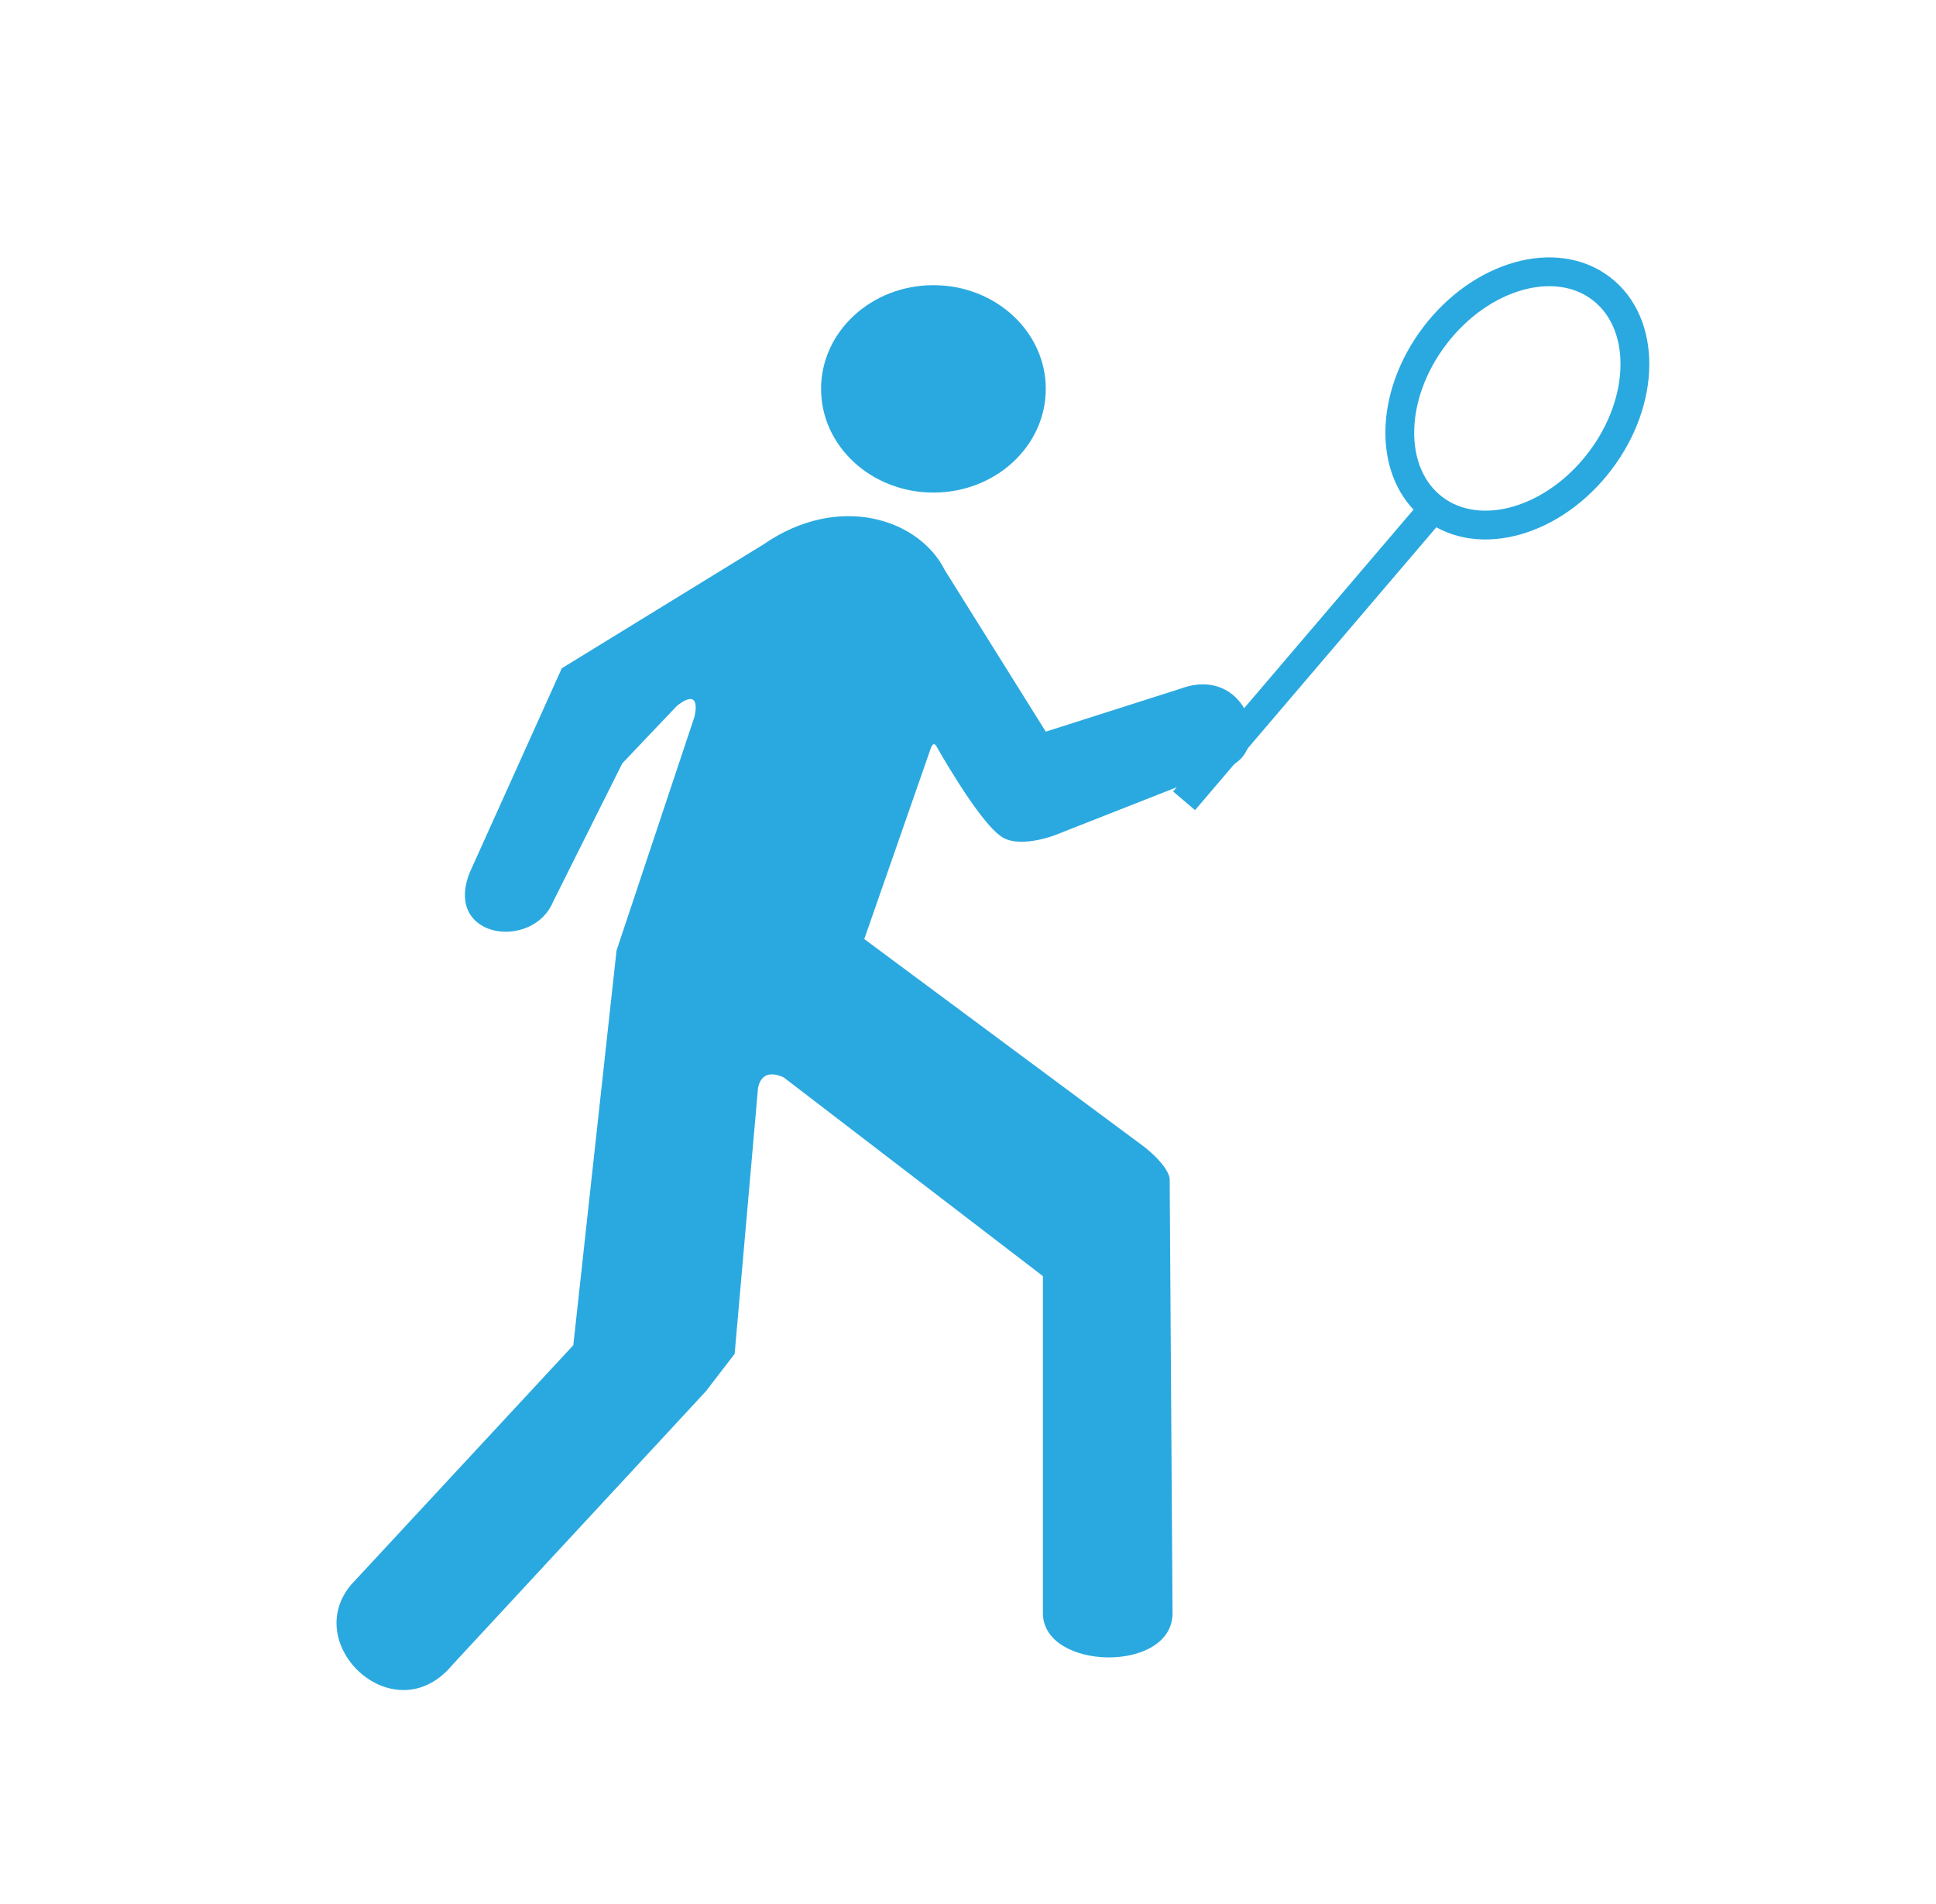
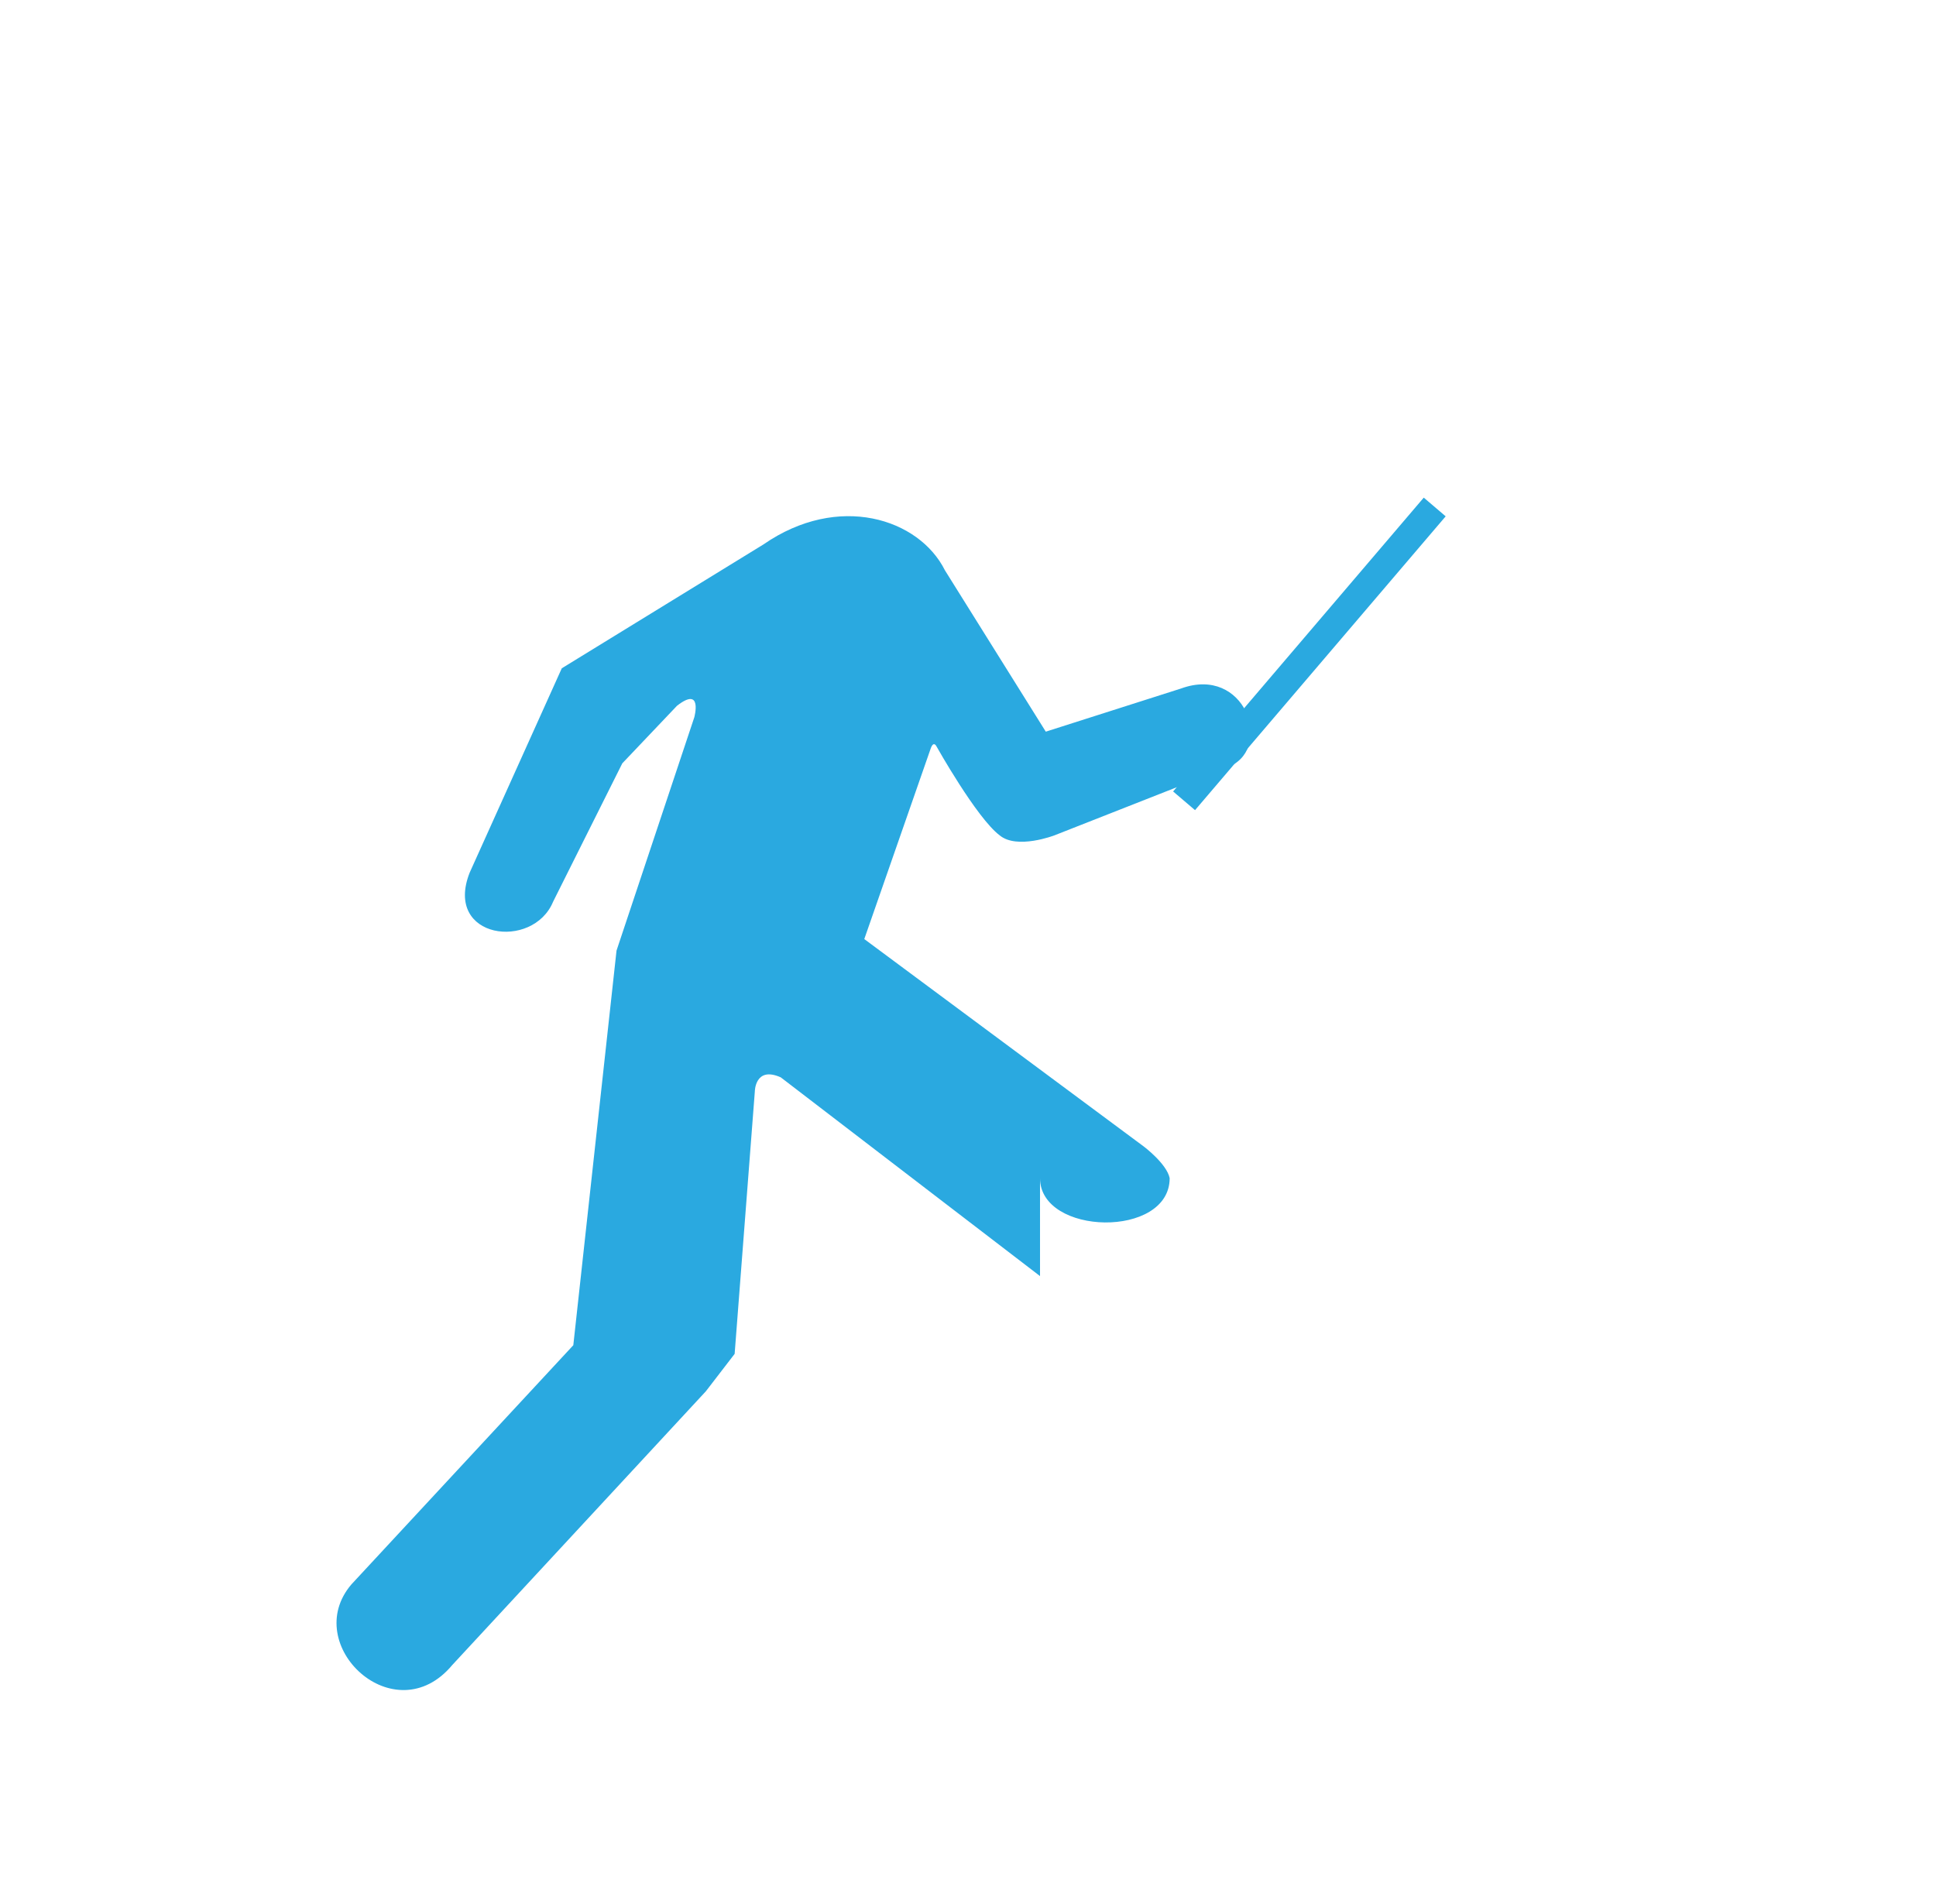
<svg xmlns="http://www.w3.org/2000/svg" version="1.1" id="Layer_1" x="0px" y="0px" viewBox="0 0 67.2 66.1" style="enable-background:new 0 0 67.2 66.1;" xml:space="preserve">
  <style type="text/css">
	.st0{fill:#2AA9E0;}
	.st1{fill:none;stroke:#2AA9E0;stroke-miterlimit:10;}
</style>
  <g id="XMLID_52_">
-     <ellipse id="XMLID_56_" class="st0" cx="32.4" cy="13.5" rx="3.9" ry="3.6" />
-     <path id="XMLID_55_" class="st0" d="M19.5,23.2l7-4.3c2.6-1.8,5.4-0.9,6.3,0.9l3.5,5.6l4.7-1.5c2.2-0.8,3.2,2,1.7,2.7l-6.1,2.4   c0,0-1.3,0.5-1.9,0c-0.8-0.6-2.2-3.1-2.2-3.1s-0.1-0.2-0.2,0.1L30,32.6l9.7,7.2c0,0,0.8,0.6,0.9,1.1l0.1,15.1c0,2.1-4.5,2-4.5,0   V44.3l-9-6.9c-0.9-0.4-0.9,0.5-0.9,0.5L25.5,47l-1,1.3l-8.8,9.5c-2,2.4-5.3-0.7-3.5-2.8l7.7-8.3L21.4,33l2.7-8.1   c0,0,0.3-1.1-0.6-0.4l-1.9,2l-2.4,4.8c-0.7,1.7-3.8,1.3-2.9-1L19.5,23.2z" />
-     <ellipse id="XMLID_54_" transform="matrix(-0.795 -0.606 0.606 -0.795 86.202 56.739)" class="st1" cx="52.7" cy="13.8" rx="3.6" ry="4.8" />
+     <path id="XMLID_55_" class="st0" d="M19.5,23.2l7-4.3c2.6-1.8,5.4-0.9,6.3,0.9l3.5,5.6l4.7-1.5c2.2-0.8,3.2,2,1.7,2.7l-6.1,2.4   c0,0-1.3,0.5-1.9,0c-0.8-0.6-2.2-3.1-2.2-3.1s-0.1-0.2-0.2,0.1L30,32.6l9.7,7.2c0,0,0.8,0.6,0.9,1.1c0,2.1-4.5,2-4.5,0   V44.3l-9-6.9c-0.9-0.4-0.9,0.5-0.9,0.5L25.5,47l-1,1.3l-8.8,9.5c-2,2.4-5.3-0.7-3.5-2.8l7.7-8.3L21.4,33l2.7-8.1   c0,0,0.3-1.1-0.6-0.4l-1.9,2l-2.4,4.8c-0.7,1.7-3.8,1.3-2.9-1L19.5,23.2z" />
    <line id="XMLID_53_" class="st1" x1="41.1" y1="27.8" x2="49.8" y2="17.6" />
  </g>
</svg>